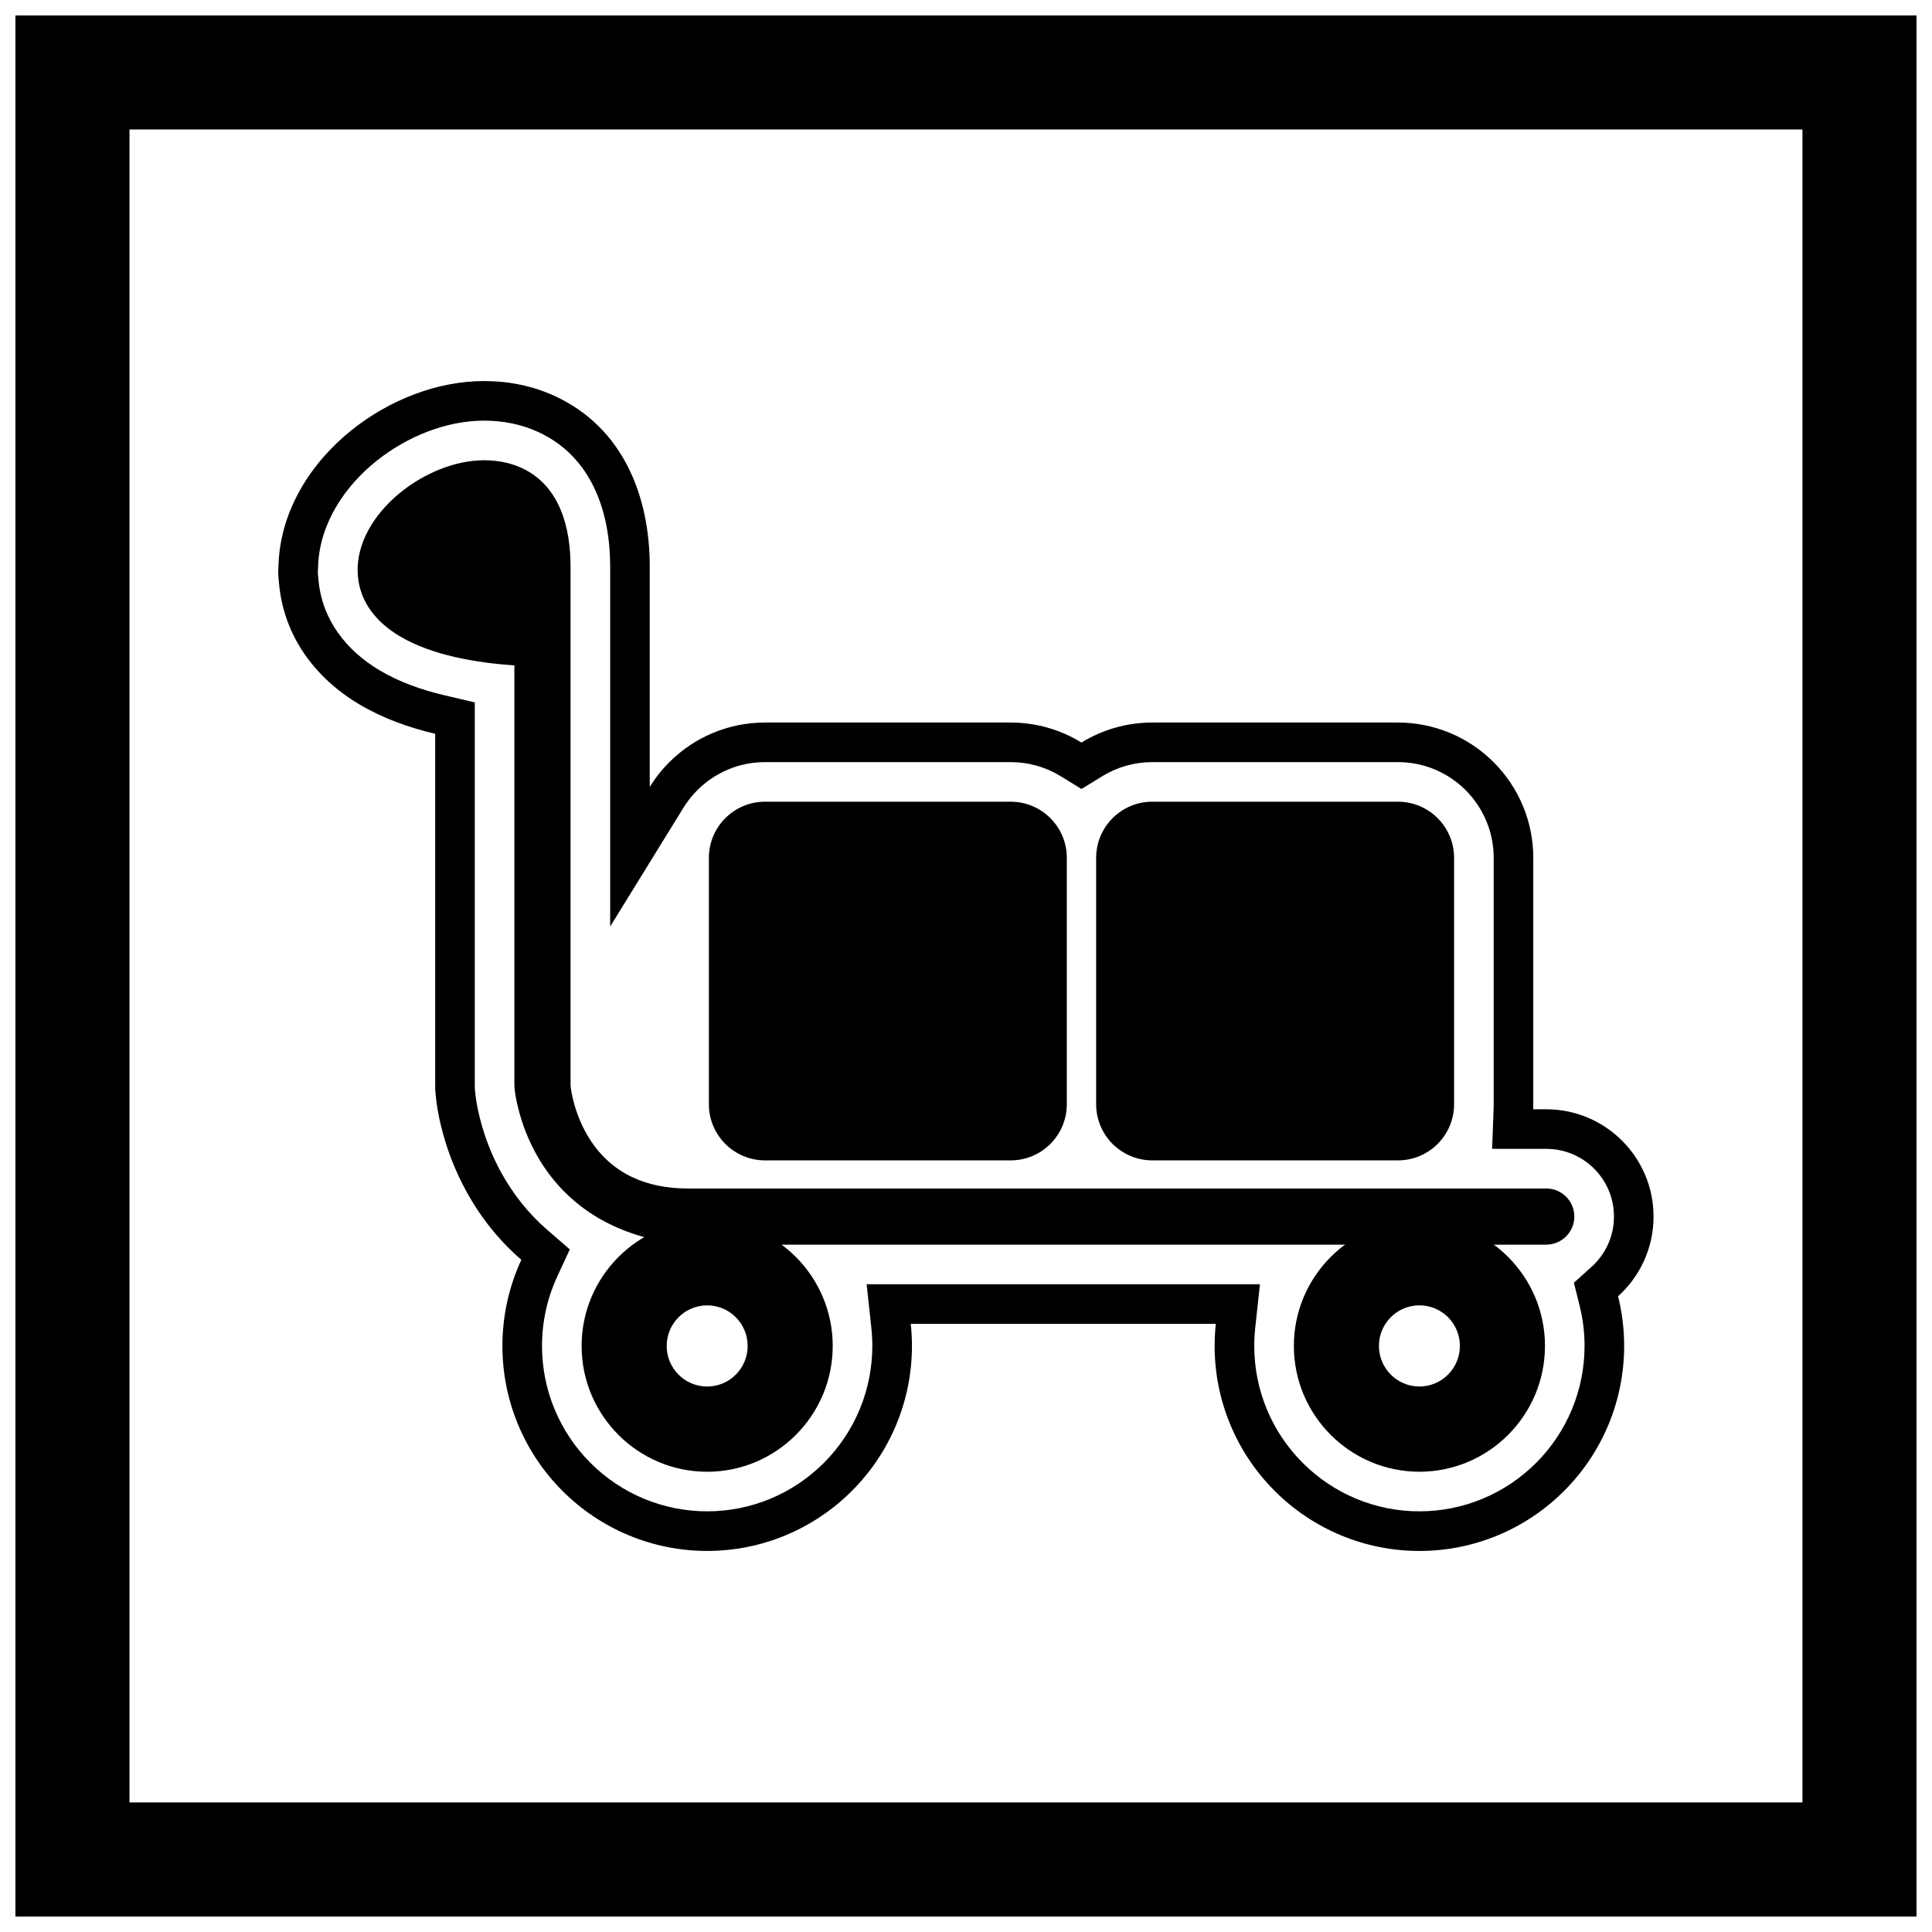
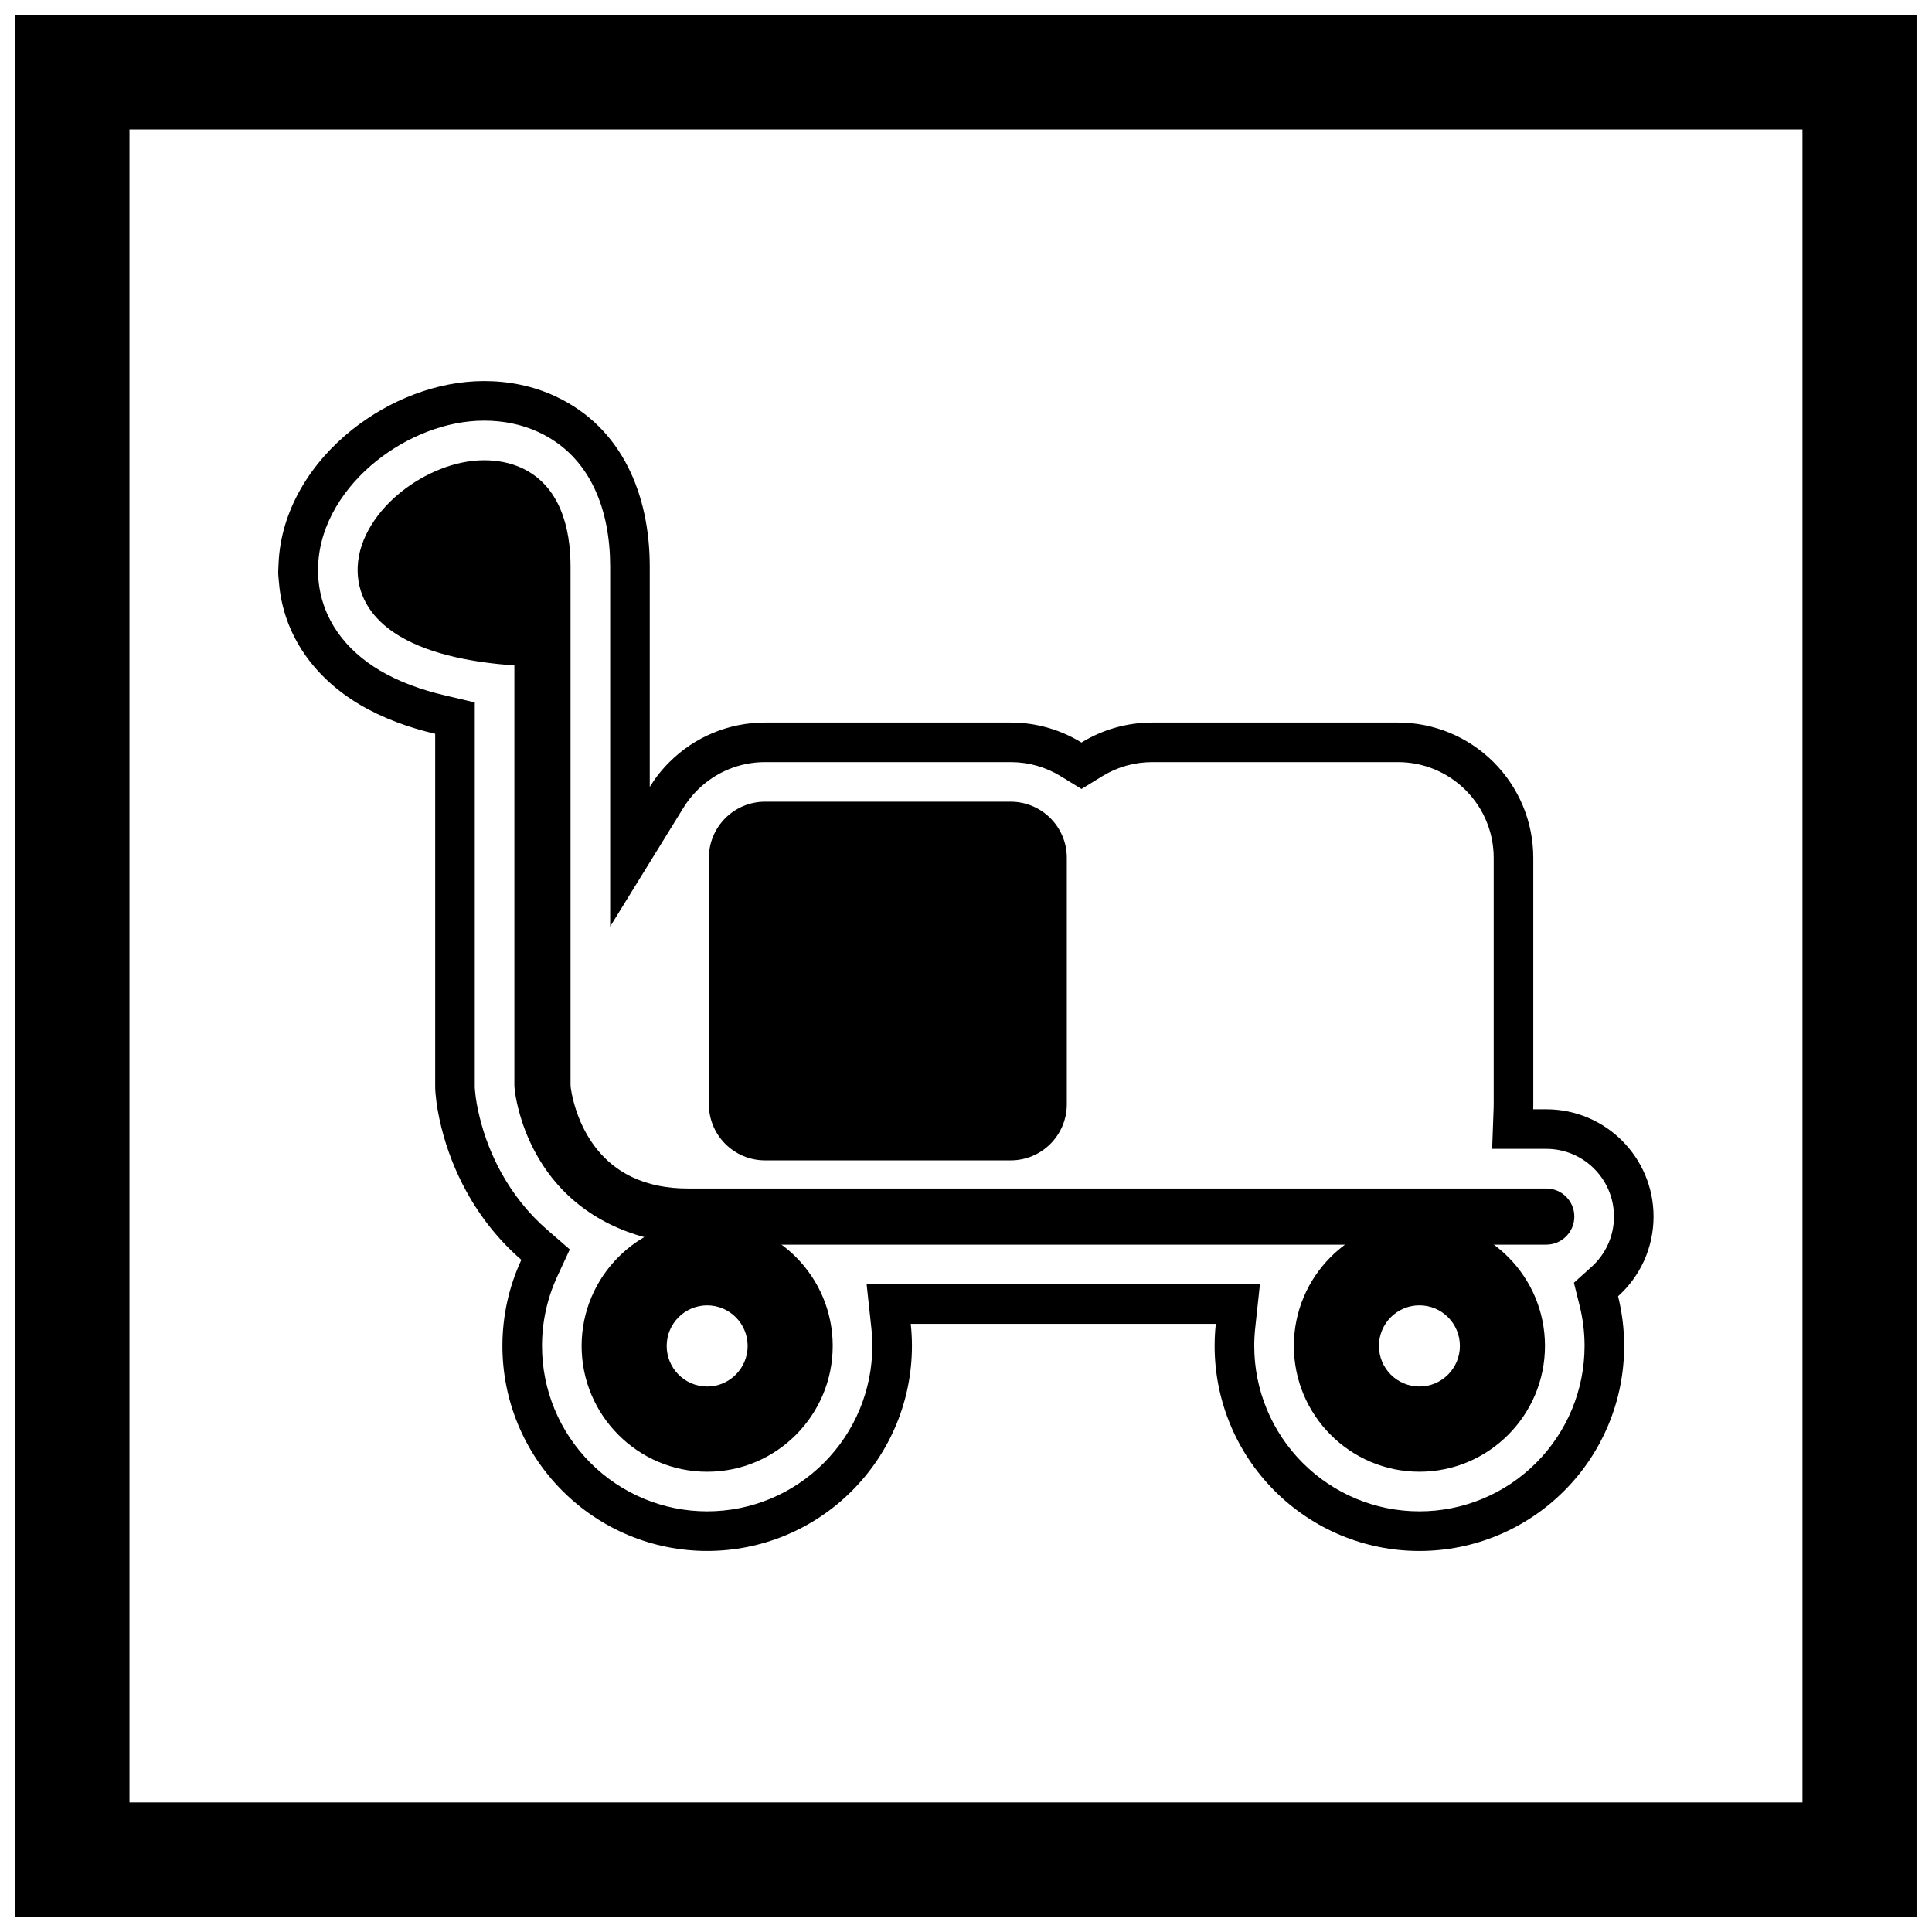
<svg xmlns="http://www.w3.org/2000/svg" width="800px" height="800px" version="1.1" viewBox="144 144 512 512">
  <defs>
    <clipPath id="a">
      <path d="m148.09 148.09h503.81v503.81h-503.81z" />
    </clipPath>
  </defs>
  <g clip-path="url(#a)">
    <path d="m148.09 148.09h503.81v503.81h-503.81zm30.227 30.227h443.35v443.35h-443.35z" fill-rule="evenodd" />
  </g>
  <path d="m385.36 494.83c0.207 1.934 0.316 3.891 0.316 5.856 0 14.422-5.695 28.176-15.879 38.379-10.191 10.215-23.945 15.949-38.387 15.949s-28.195-5.734-38.387-15.949c-10.184-10.207-15.879-23.961-15.879-38.379 0-7.973 1.742-15.742 5.019-22.82-5.758-4.992-10.676-11.043-14.562-18.117-2.945-5.363-5.191-11.141-6.656-17.082-0.707-2.867-1.262-5.789-1.512-8.734-0.098-1.141-0.105-1.09-0.105-2.414v-93.059c-7.07-1.664-13.93-4.133-20.059-7.773-11.879-7.055-20.148-18.242-21.34-32.258-0.277-3.258-0.238-1.758-0.113-4.965 0.551-14.25 8.582-26.906 19.531-35.613 9.773-7.769 22.379-12.867 34.949-12.867 6.5 0 12.922 1.273 18.832 4.016 17.938 8.324 25.062 26.395 25.062 45.125v58.414c1.453-2.359 3.188-4.559 5.184-6.551 6.727-6.727 15.824-10.508 25.344-10.508h65.137c6.68 0 13.152 1.863 18.746 5.301 5.594-3.438 12.066-5.301 18.746-5.301h65.137c9.52 0 18.613 3.781 25.344 10.508 6.727 6.727 10.508 15.824 10.508 25.34v65.332c0 0.438-0.008 0.875-0.023 1.309h3.461c15.695 0 28.434 12.738 28.434 28.434 0 8.379-3.629 15.914-9.402 21.121 1.062 4.266 1.613 8.684 1.613 13.168 0 14.422-5.695 28.176-15.875 38.379-10.191 10.215-23.945 15.949-38.387 15.949s-28.195-5.734-38.387-15.949c-10.184-10.207-15.879-23.961-15.879-38.379 0-1.965 0.105-3.922 0.316-5.856h-80.844zm-157.14-199.13c0.047 0.609 0.113 1.227 0.164 1.836 0.902 10.594 7.281 18.801 16.242 24.121 5.258 3.125 11.168 5.184 17.105 6.582l8.09 1.906v101.37c0 0.262-0.008 0.527 0.004 0.785 0.016 0.246 0.043 0.496 0.062 0.742 0.203 2.394 0.668 4.777 1.246 7.106 1.246 5.059 3.156 9.973 5.664 14.543 3.172 5.773 7.258 10.922 12.238 15.242l5.969 5.172-3.32 7.168c-2.672 5.769-4.047 12.051-4.047 18.41 0 11.641 4.59 22.727 12.812 30.969 8.227 8.246 19.309 12.867 30.957 12.867 11.648 0 22.73-4.621 30.957-12.867 8.219-8.238 12.812-19.328 12.812-30.969 0-1.578-0.086-3.16-0.254-4.731l-1.254-11.621h104.23l-1.254 11.621c-0.168 1.57-0.254 3.148-0.254 4.731 0 11.641 4.59 22.727 12.812 30.969 8.227 8.246 19.309 12.867 30.957 12.867 11.648 0 22.73-4.621 30.957-12.867 8.219-8.238 12.812-19.328 12.812-30.969 0-3.582-0.438-7.152-1.301-10.629l-1.523-6.113 4.68-4.219c3.789-3.418 5.938-8.215 5.938-13.324 0-9.902-8.035-17.938-17.938-17.938h-14.348l0.395-10.879c0.012-0.309 0.016-0.617 0.016-0.926v-65.332c0-6.734-2.676-13.16-7.434-17.922-4.762-4.762-11.188-7.434-17.922-7.434h-65.137c-4.684 0-9.262 1.297-13.25 3.746l-5.496 3.379-5.496-3.379c-3.984-2.449-8.566-3.746-13.25-3.746h-65.137c-6.734 0-13.16 2.676-17.922 7.434-1.398 1.398-2.633 2.957-3.672 4.641l-19.43 31.504v-95.43c0-14.598-4.953-29.086-18.988-35.602-4.519-2.098-9.445-3.039-14.41-3.039-10.184 0-20.516 4.301-28.418 10.586-8.52 6.777-15.145 16.664-15.574 27.805-0.023 0.609-0.062 1.227-0.082 1.836z" fill-rule="evenodd" />
-   <path d="m449.35 356.46h65.137c4.09 0 7.809 1.672 10.5 4.359 2.691 2.691 4.359 6.406 4.359 10.5v65.332c0 4.09-1.672 7.809-4.359 10.5-2.691 2.691-6.406 4.359-10.5 4.359h-65.137c-4.09 0-7.809-1.672-10.5-4.359-2.691-2.691-4.359-6.406-4.359-10.5v-65.332c0-4.09 1.672-7.809 4.359-10.5 2.691-2.691 6.406-4.359 10.5-4.359z" />
  <path d="m346.72 356.46h65.137c4.09 0 7.809 1.672 10.5 4.359 2.691 2.691 4.359 6.406 4.359 10.5v65.332c0 4.09-1.672 7.809-4.359 10.5-2.691 2.691-6.406 4.359-10.5 4.359h-65.137c-4.09 0-7.809-1.672-10.5-4.359-2.691-2.691-4.359-6.406-4.359-10.5v-65.332c0-4.09 1.672-7.809 4.359-10.5 2.691-2.691 6.406-4.359 10.5-4.359z" />
  <path d="m282.8 308.12c-23.957-1.359-31.883-7.309-31.645-13.402 0.141-3.629 2.992-7.586 6.965-10.746 4.199-3.34 9.484-5.598 14.18-5.598 5.668 0 10.5 4.207 10.5 15.746z" fill-rule="evenodd" />
  <path d="m280.32 320.35c-10.059-0.723-21.766-2.629-30.332-7.715-5.996-3.559-10.535-8.82-11.145-15.988-0.066-0.789-0.082-1.582-0.055-2.375 0.309-7.992 5.562-15.176 11.621-19.996 6.035-4.797 14.113-8.305 21.887-8.305 3.438 0 6.863 0.613 9.992 2.066 10.109 4.691 12.91 15.828 12.91 26.082v137.18c0 1.402 0.57 3.762 0.938 5.106 0.914 3.356 2.32 6.629 4.199 9.559 5.91 9.215 15.156 13 25.898 13h227.54c4.109 0 7.441 3.332 7.441 7.441 0 4.109-3.332 7.441-7.441 7.441h-18.438l-0.555-0.301c-4.5-2.445-9.504-3.711-14.629-3.711-5.121 0-10.129 1.262-14.629 3.711l-0.555 0.301h-158.38l-0.555-0.301c-4.5-2.445-9.504-3.711-14.629-3.711-4.242 0-8.422 0.867-12.309 2.574l-0.742 0.324-0.793-0.176c-13.672-3.035-24.785-10.562-31.566-22.91-2.066-3.762-3.644-7.836-4.672-12-0.43-1.746-0.828-3.68-0.977-5.481-0.02-0.215-0.027-0.426-0.027-0.641v-111.17z" fill-rule="evenodd" />
  <path d="m520.16 489.93c5.926 0 10.727 4.816 10.727 10.754s-4.805 10.754-10.727 10.754c-5.926 0-10.727-4.812-10.727-10.754 0-5.938 4.805-10.754 10.727-10.754zm15.812-18.574c-4.707-2.559-10.094-4.012-15.812-4.012s-11.105 1.453-15.812 4.012c-2.844 1.547-5.441 3.496-7.715 5.773-6.019 6.035-9.746 14.363-9.746 23.555s3.723 17.52 9.746 23.555c6.031 6.043 14.352 9.785 23.527 9.785s17.496-3.738 23.527-9.785c6.019-6.035 9.746-14.363 9.746-23.555s-3.723-17.52-9.746-23.555c-2.273-2.277-4.871-4.227-7.715-5.773z" fill-rule="evenodd" />
  <path d="m320.68 500.69c0-5.938 4.805-10.754 10.727-10.754 5.926 0 10.727 4.816 10.727 10.754s-4.805 10.754-10.727 10.754c-5.926 0-10.727-4.812-10.727-10.754zm26.539-29.328c-4.707-2.559-10.094-4.012-15.812-4.012-4.727 0-9.227 0.992-13.305 2.781-3.836 1.684-7.297 4.07-10.223 7.004-6.019 6.035-9.746 14.363-9.746 23.555s3.723 17.52 9.746 23.555c6.031 6.043 14.352 9.785 23.527 9.785 9.176 0 17.496-3.738 23.527-9.785 6.019-6.035 9.746-14.363 9.746-23.555s-3.723-17.52-9.746-23.555c-2.273-2.277-4.871-4.227-7.715-5.773z" fill-rule="evenodd" />
</svg>